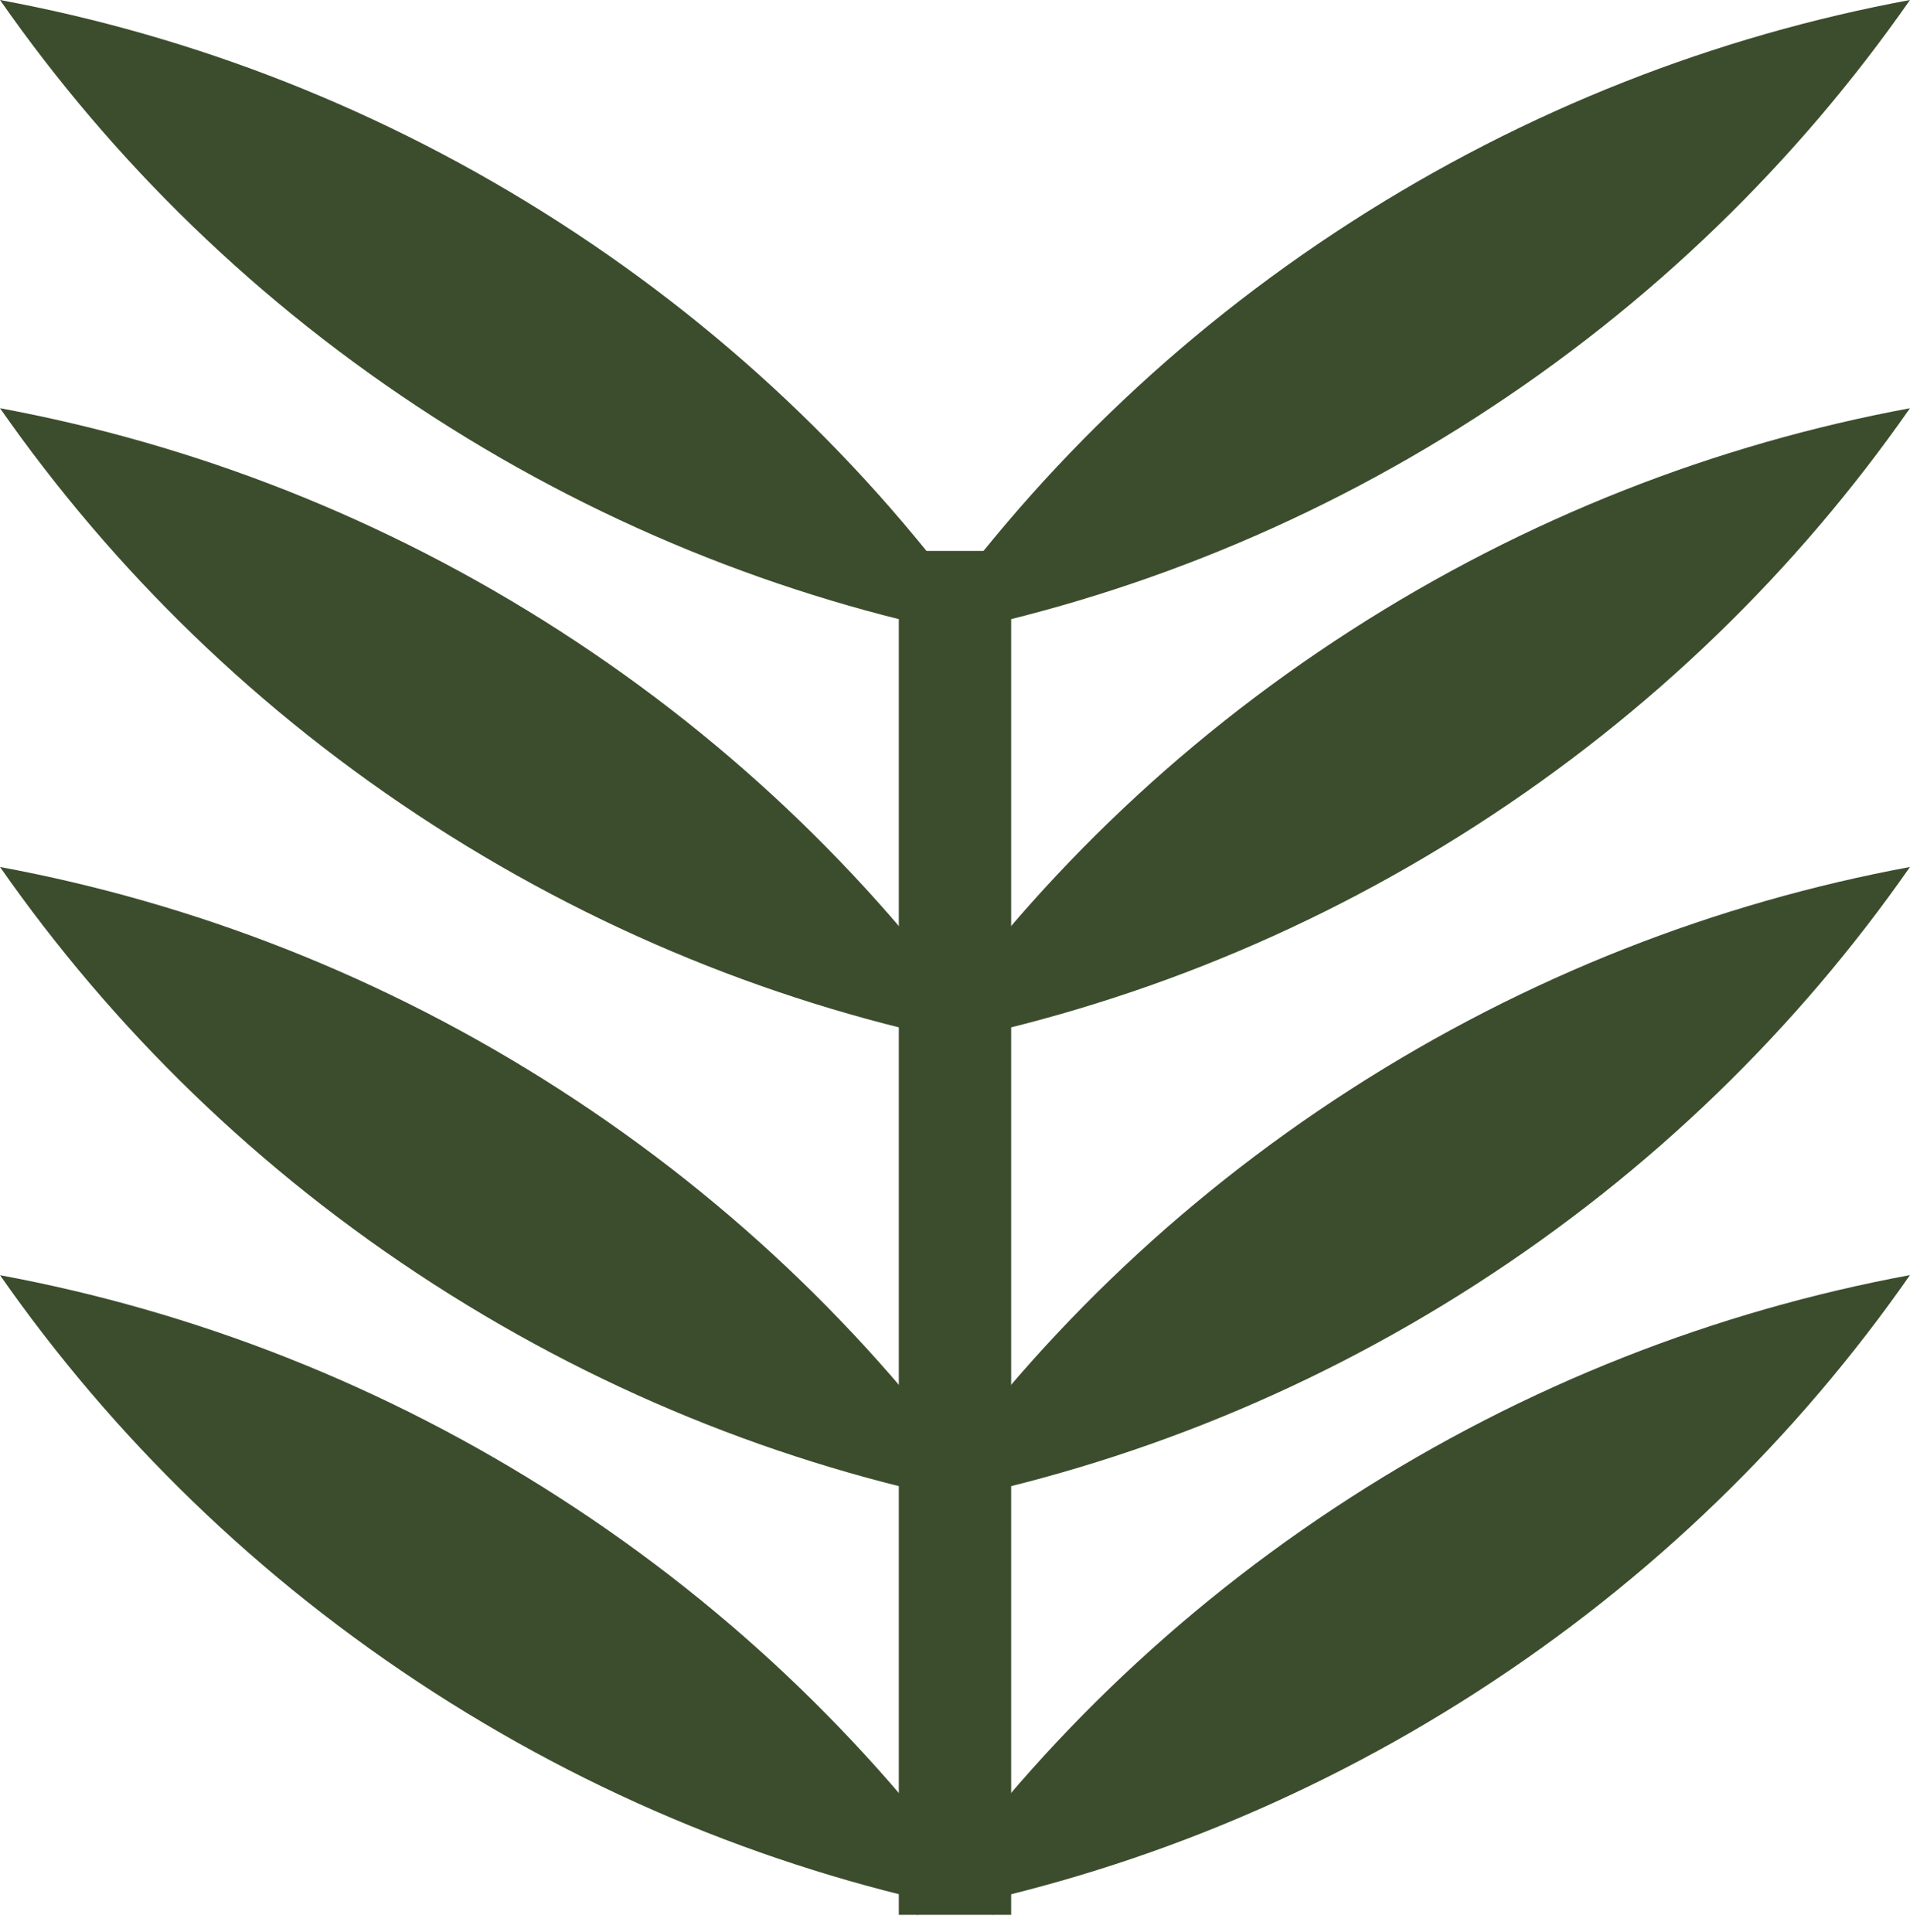
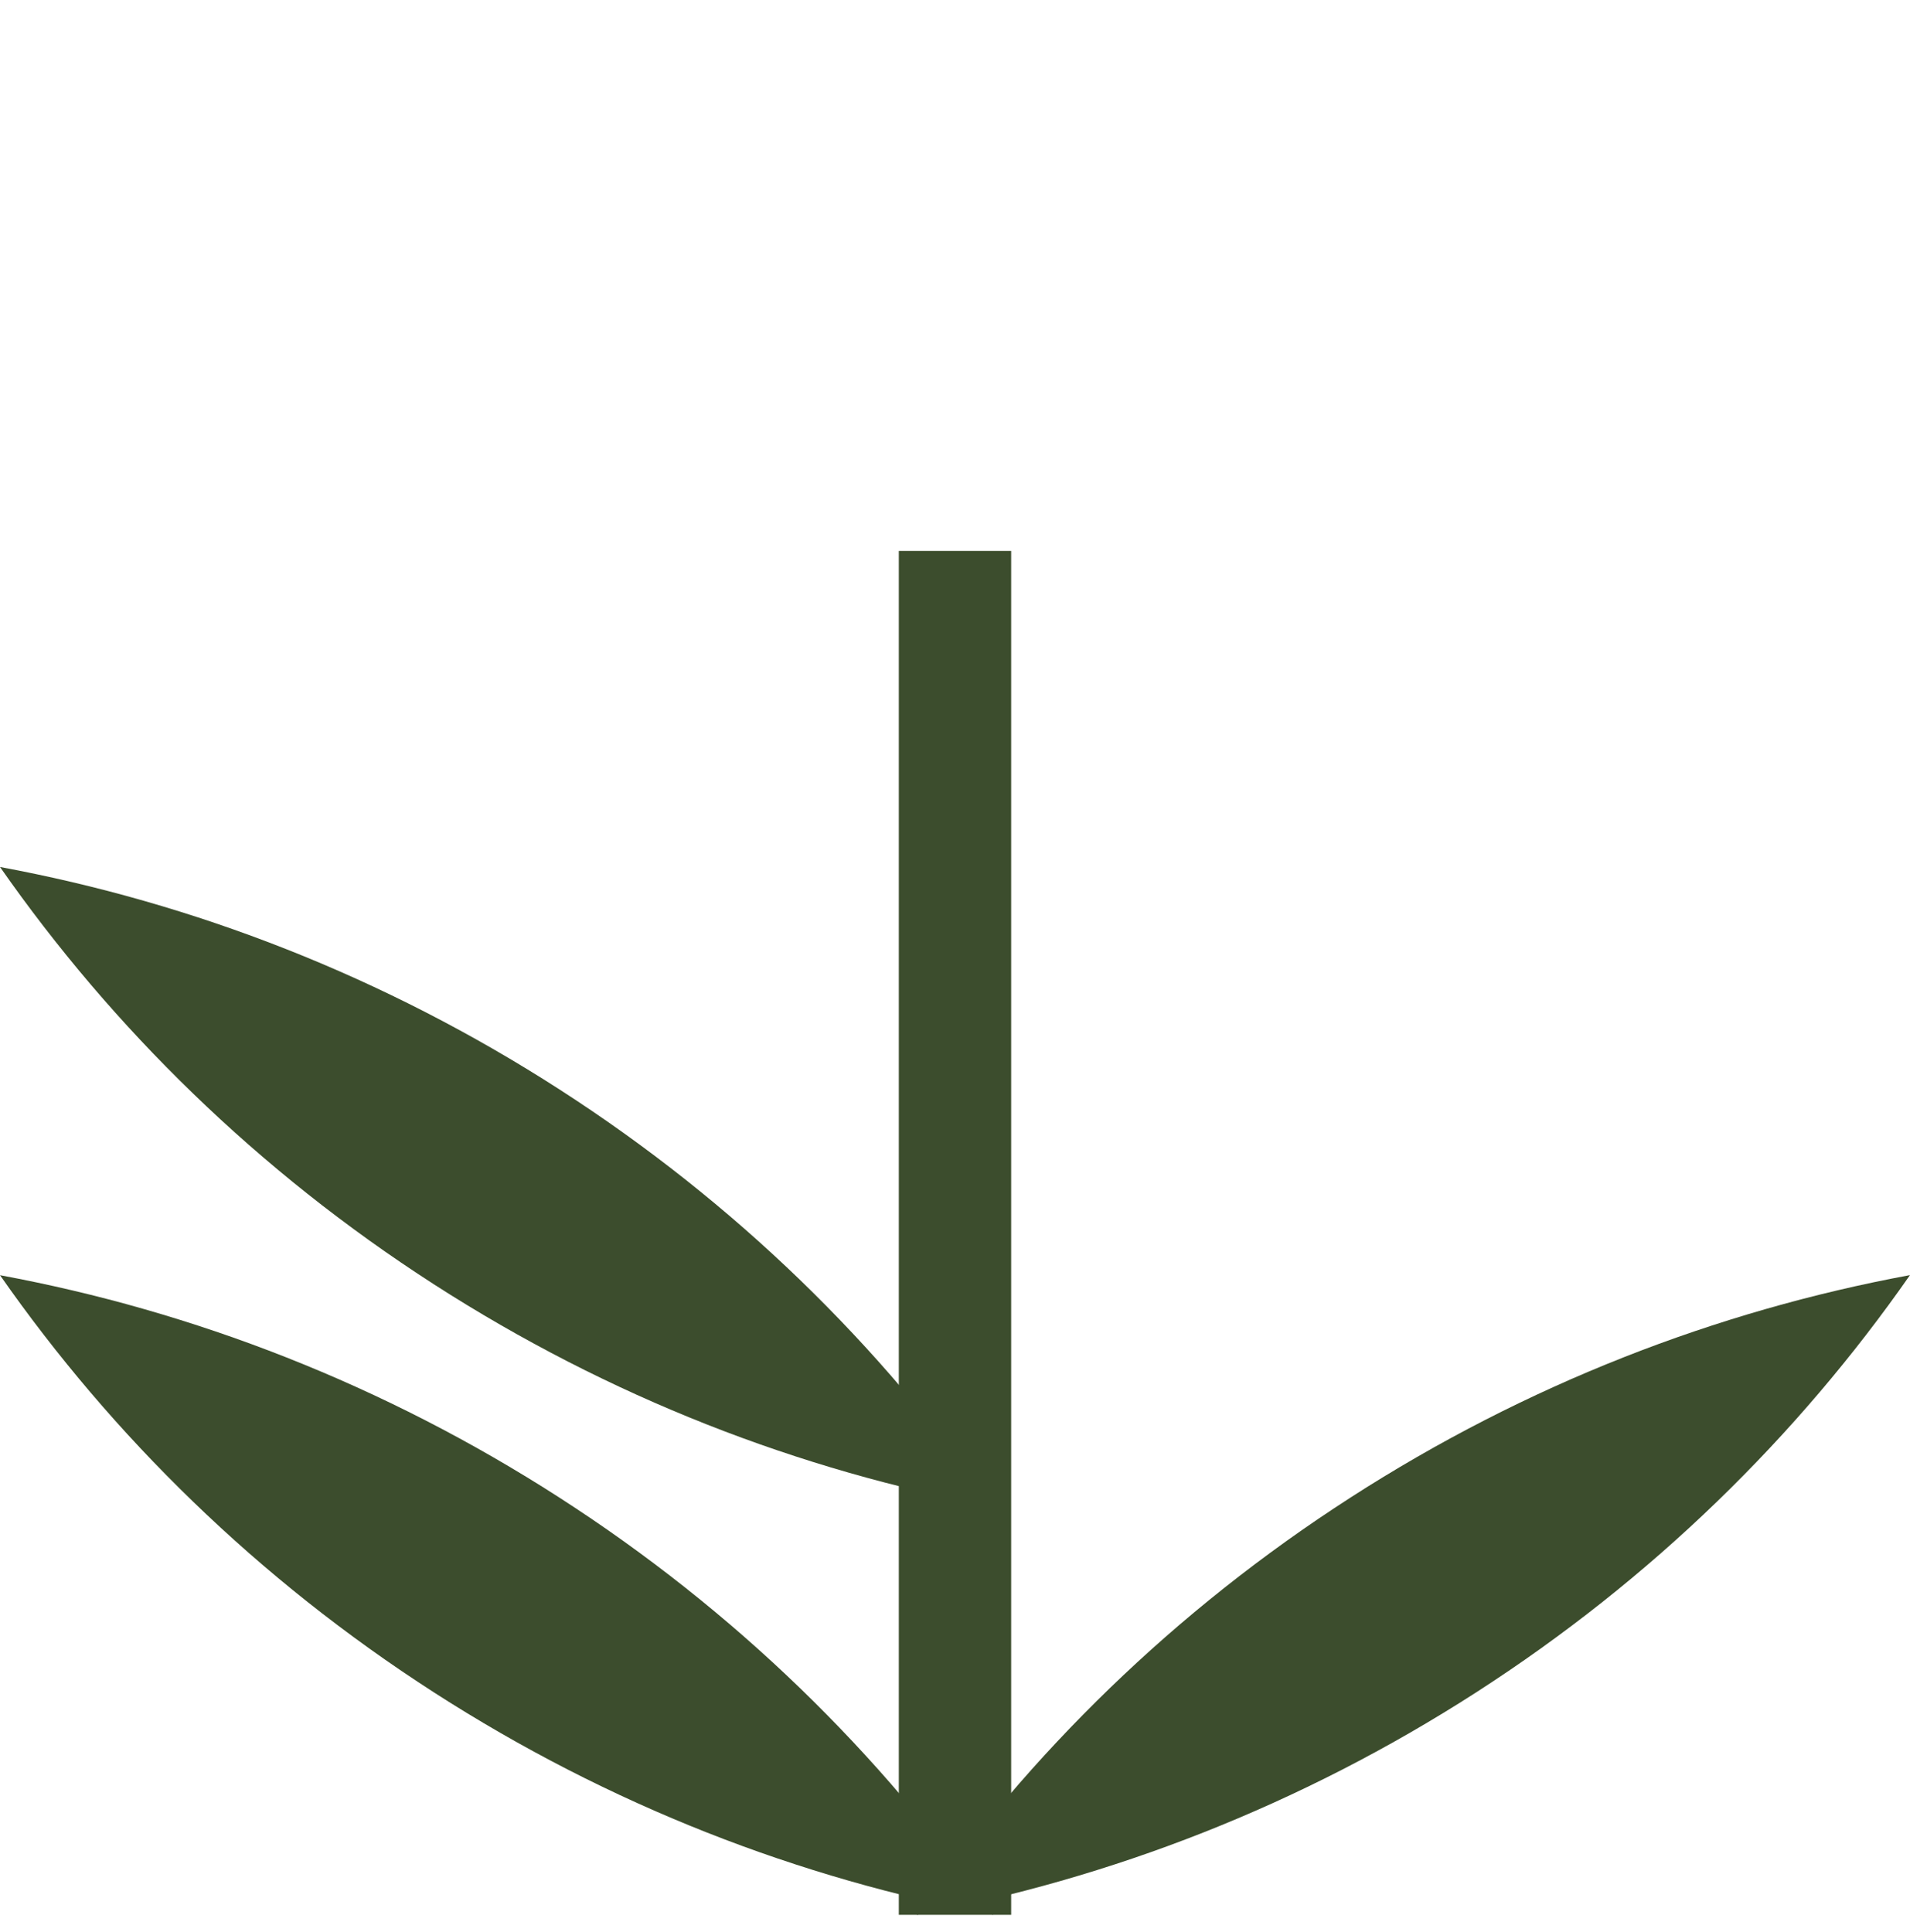
<svg xmlns="http://www.w3.org/2000/svg" fill="none" viewBox="0 0 85 86" height="86" width="85">
  <path stroke-miterlimit="10" stroke-width="5" stroke="#3C4D2D" d="M42.5 24.52V85.221" />
-   <path fill="#3C4D2D" d="M40.795 28.472C49.415 26.874 57.868 23.609 65.692 18.572C73.516 13.536 79.985 7.188 84.999 0C76.379 1.598 67.926 4.863 60.102 9.9C52.278 14.937 45.809 21.284 40.795 28.472Z" />
-   <path fill="#3C4D2D" d="M40.795 46.64C49.415 45.042 57.868 41.777 65.692 36.74C73.516 31.703 79.985 25.356 84.999 18.168C76.379 19.766 67.926 23.031 60.102 28.068C52.278 33.105 45.809 39.452 40.795 46.64Z" />
-   <path fill="#3C4D2D" d="M40.795 67.058C49.415 65.46 57.868 62.195 65.692 57.158C73.516 52.121 79.985 45.774 84.999 38.586C76.379 40.184 67.926 43.449 60.102 48.486C52.278 53.523 45.809 59.87 40.795 67.058Z" />
  <path fill="#3C4D2D" d="M40.795 85.222C49.415 83.624 57.868 80.359 65.692 75.322C73.516 70.285 79.985 63.938 84.999 56.75C76.379 58.348 67.926 61.613 60.102 66.65C52.278 71.687 45.809 78.034 40.795 85.222Z" />
-   <path fill="#3C4D2D" d="M44.204 28.472C35.585 26.874 27.131 23.609 19.307 18.572C11.483 13.536 5.014 7.188 0 0C8.62 1.598 17.073 4.863 24.897 9.9C32.721 14.937 39.19 21.284 44.204 28.472Z" />
-   <path fill="#3C4D2D" d="M44.204 46.64C35.585 45.042 27.131 41.777 19.307 36.74C11.483 31.703 5.014 25.349 0 18.168C8.62 19.766 17.073 23.031 24.897 28.068C32.721 33.105 39.19 39.452 44.204 46.64Z" />
  <path fill="#3C4D2D" d="M44.204 67.058C35.585 65.46 27.131 62.195 19.307 57.158C11.483 52.121 5.014 45.767 0 38.586C8.62 40.184 17.073 43.449 24.897 48.486C32.721 53.523 39.19 59.87 44.204 67.058Z" />
  <path fill="#3C4D2D" d="M44.204 85.219C35.585 83.62 27.131 80.356 19.307 75.319C11.483 70.282 5.014 63.934 0 56.754C8.62 58.352 17.073 61.617 24.897 66.654C32.721 71.691 39.19 78.038 44.204 85.226V85.219Z" />
</svg>